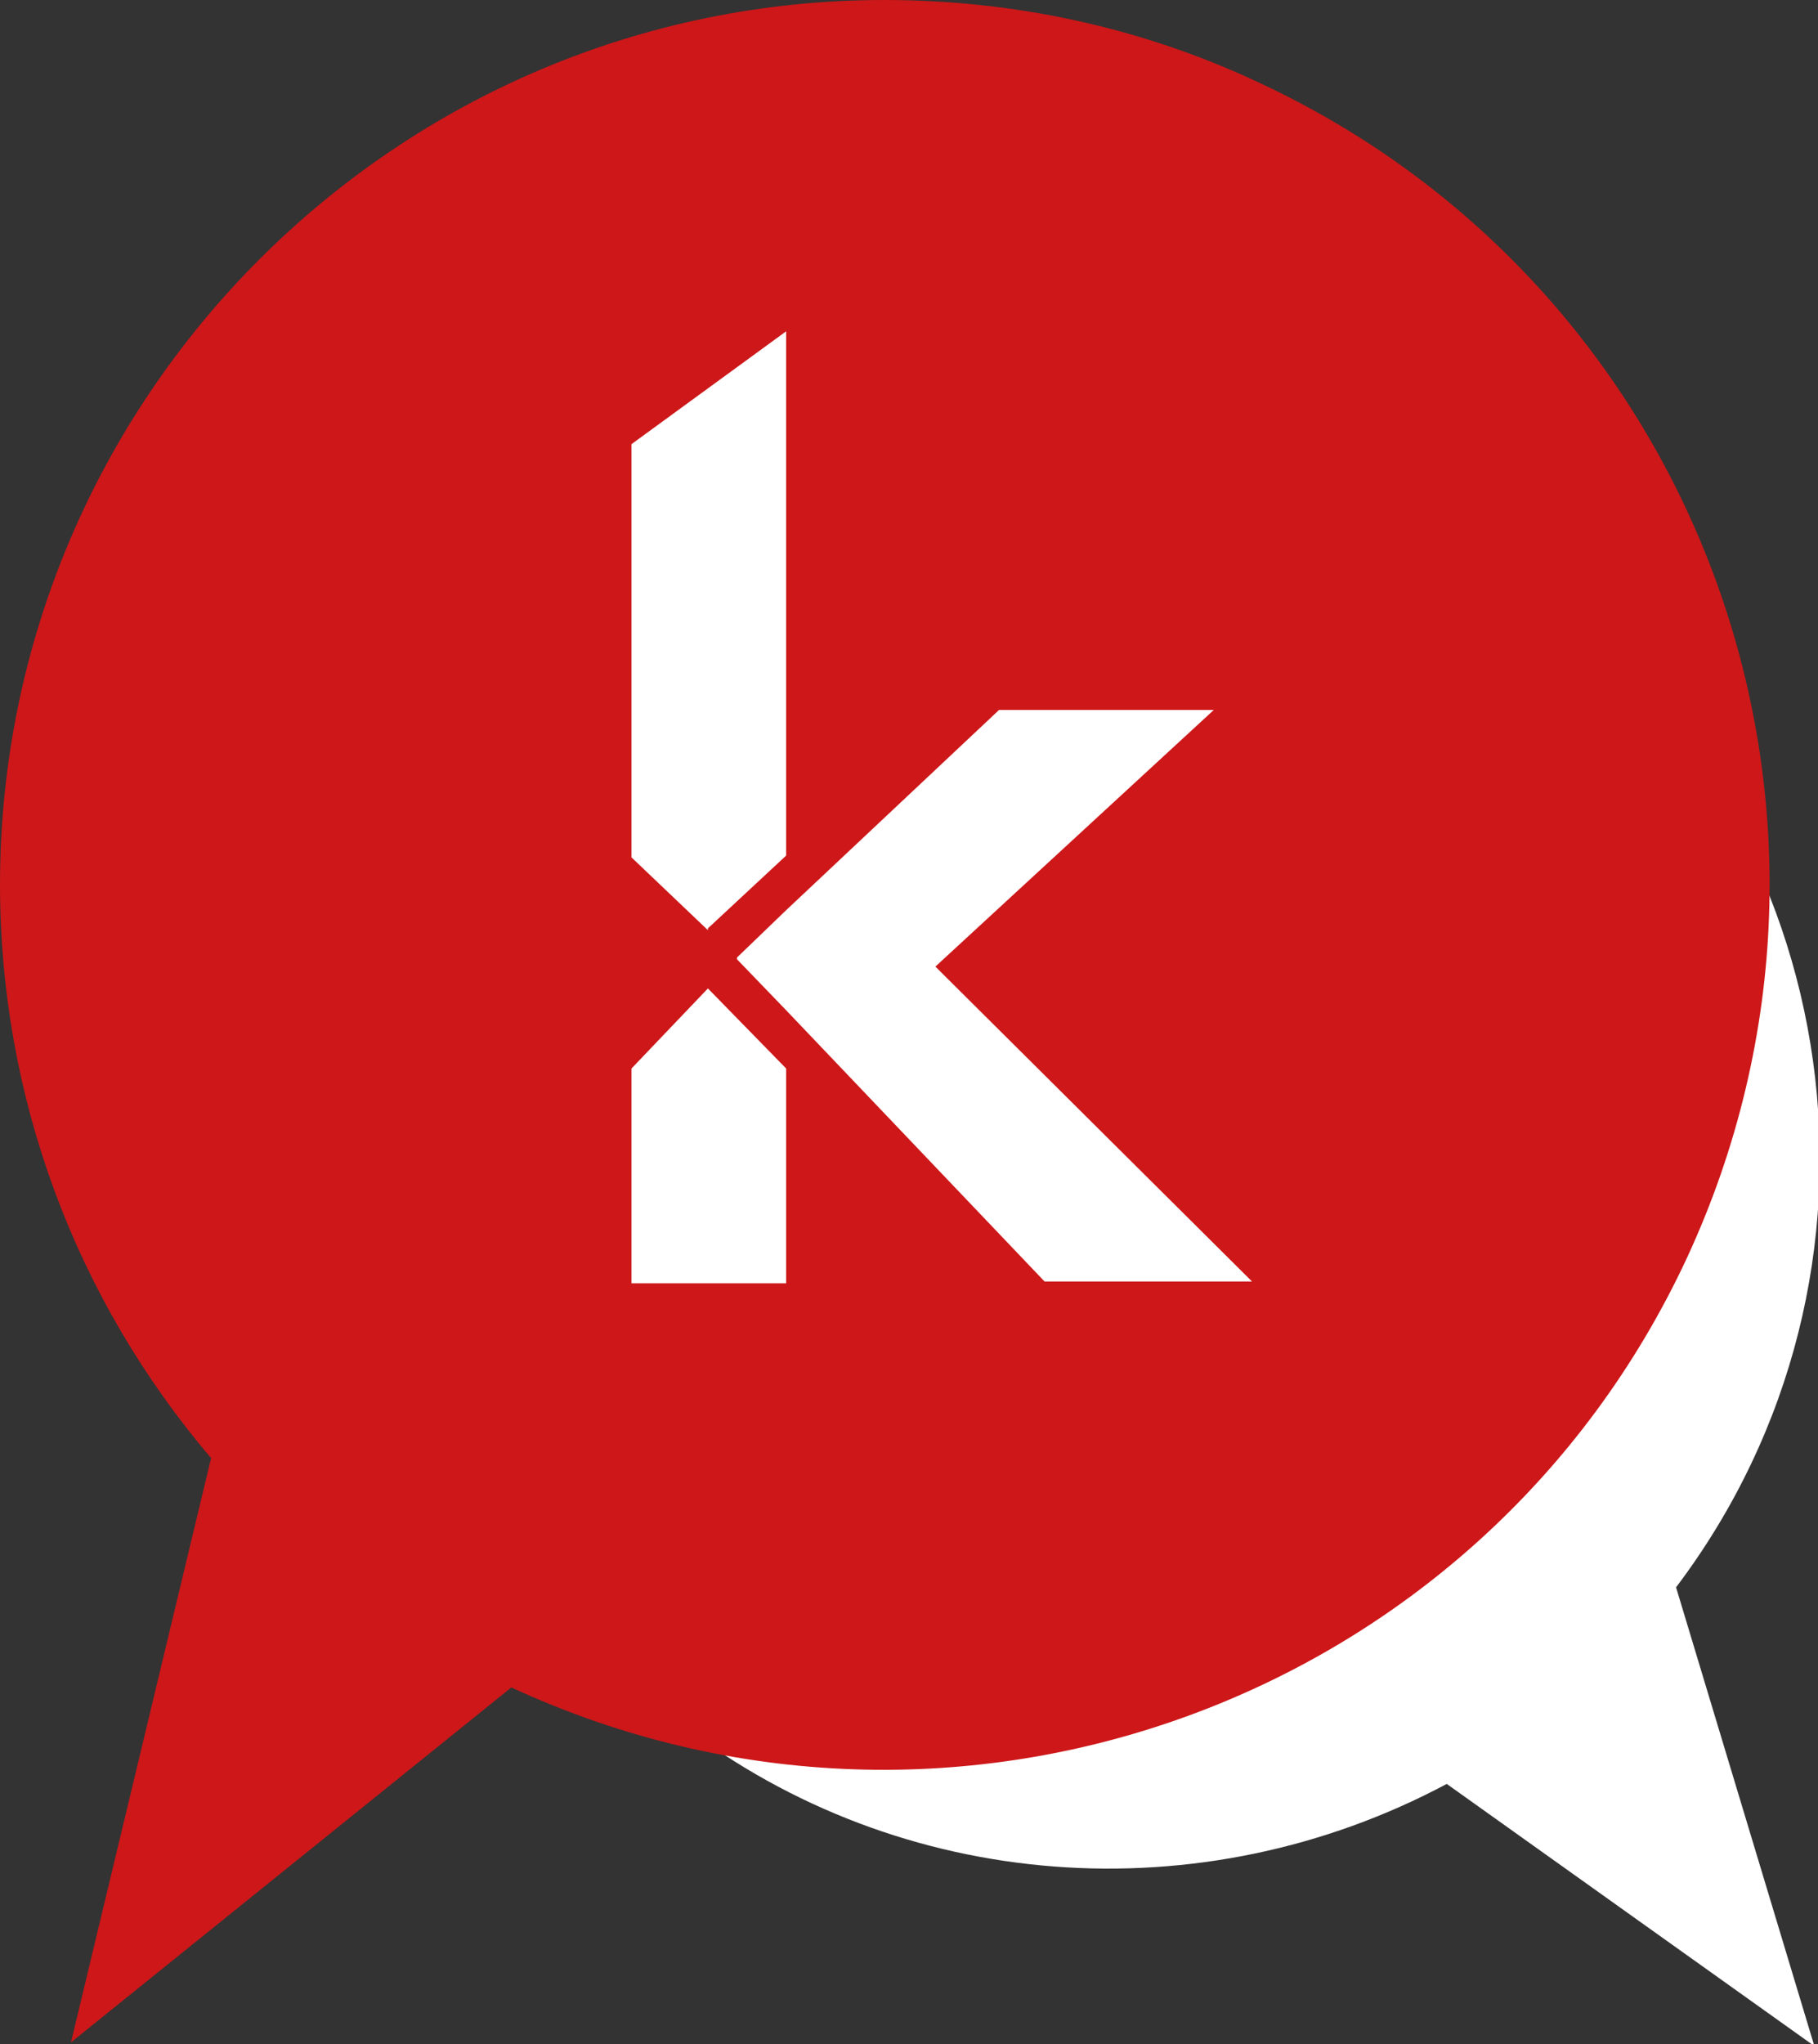
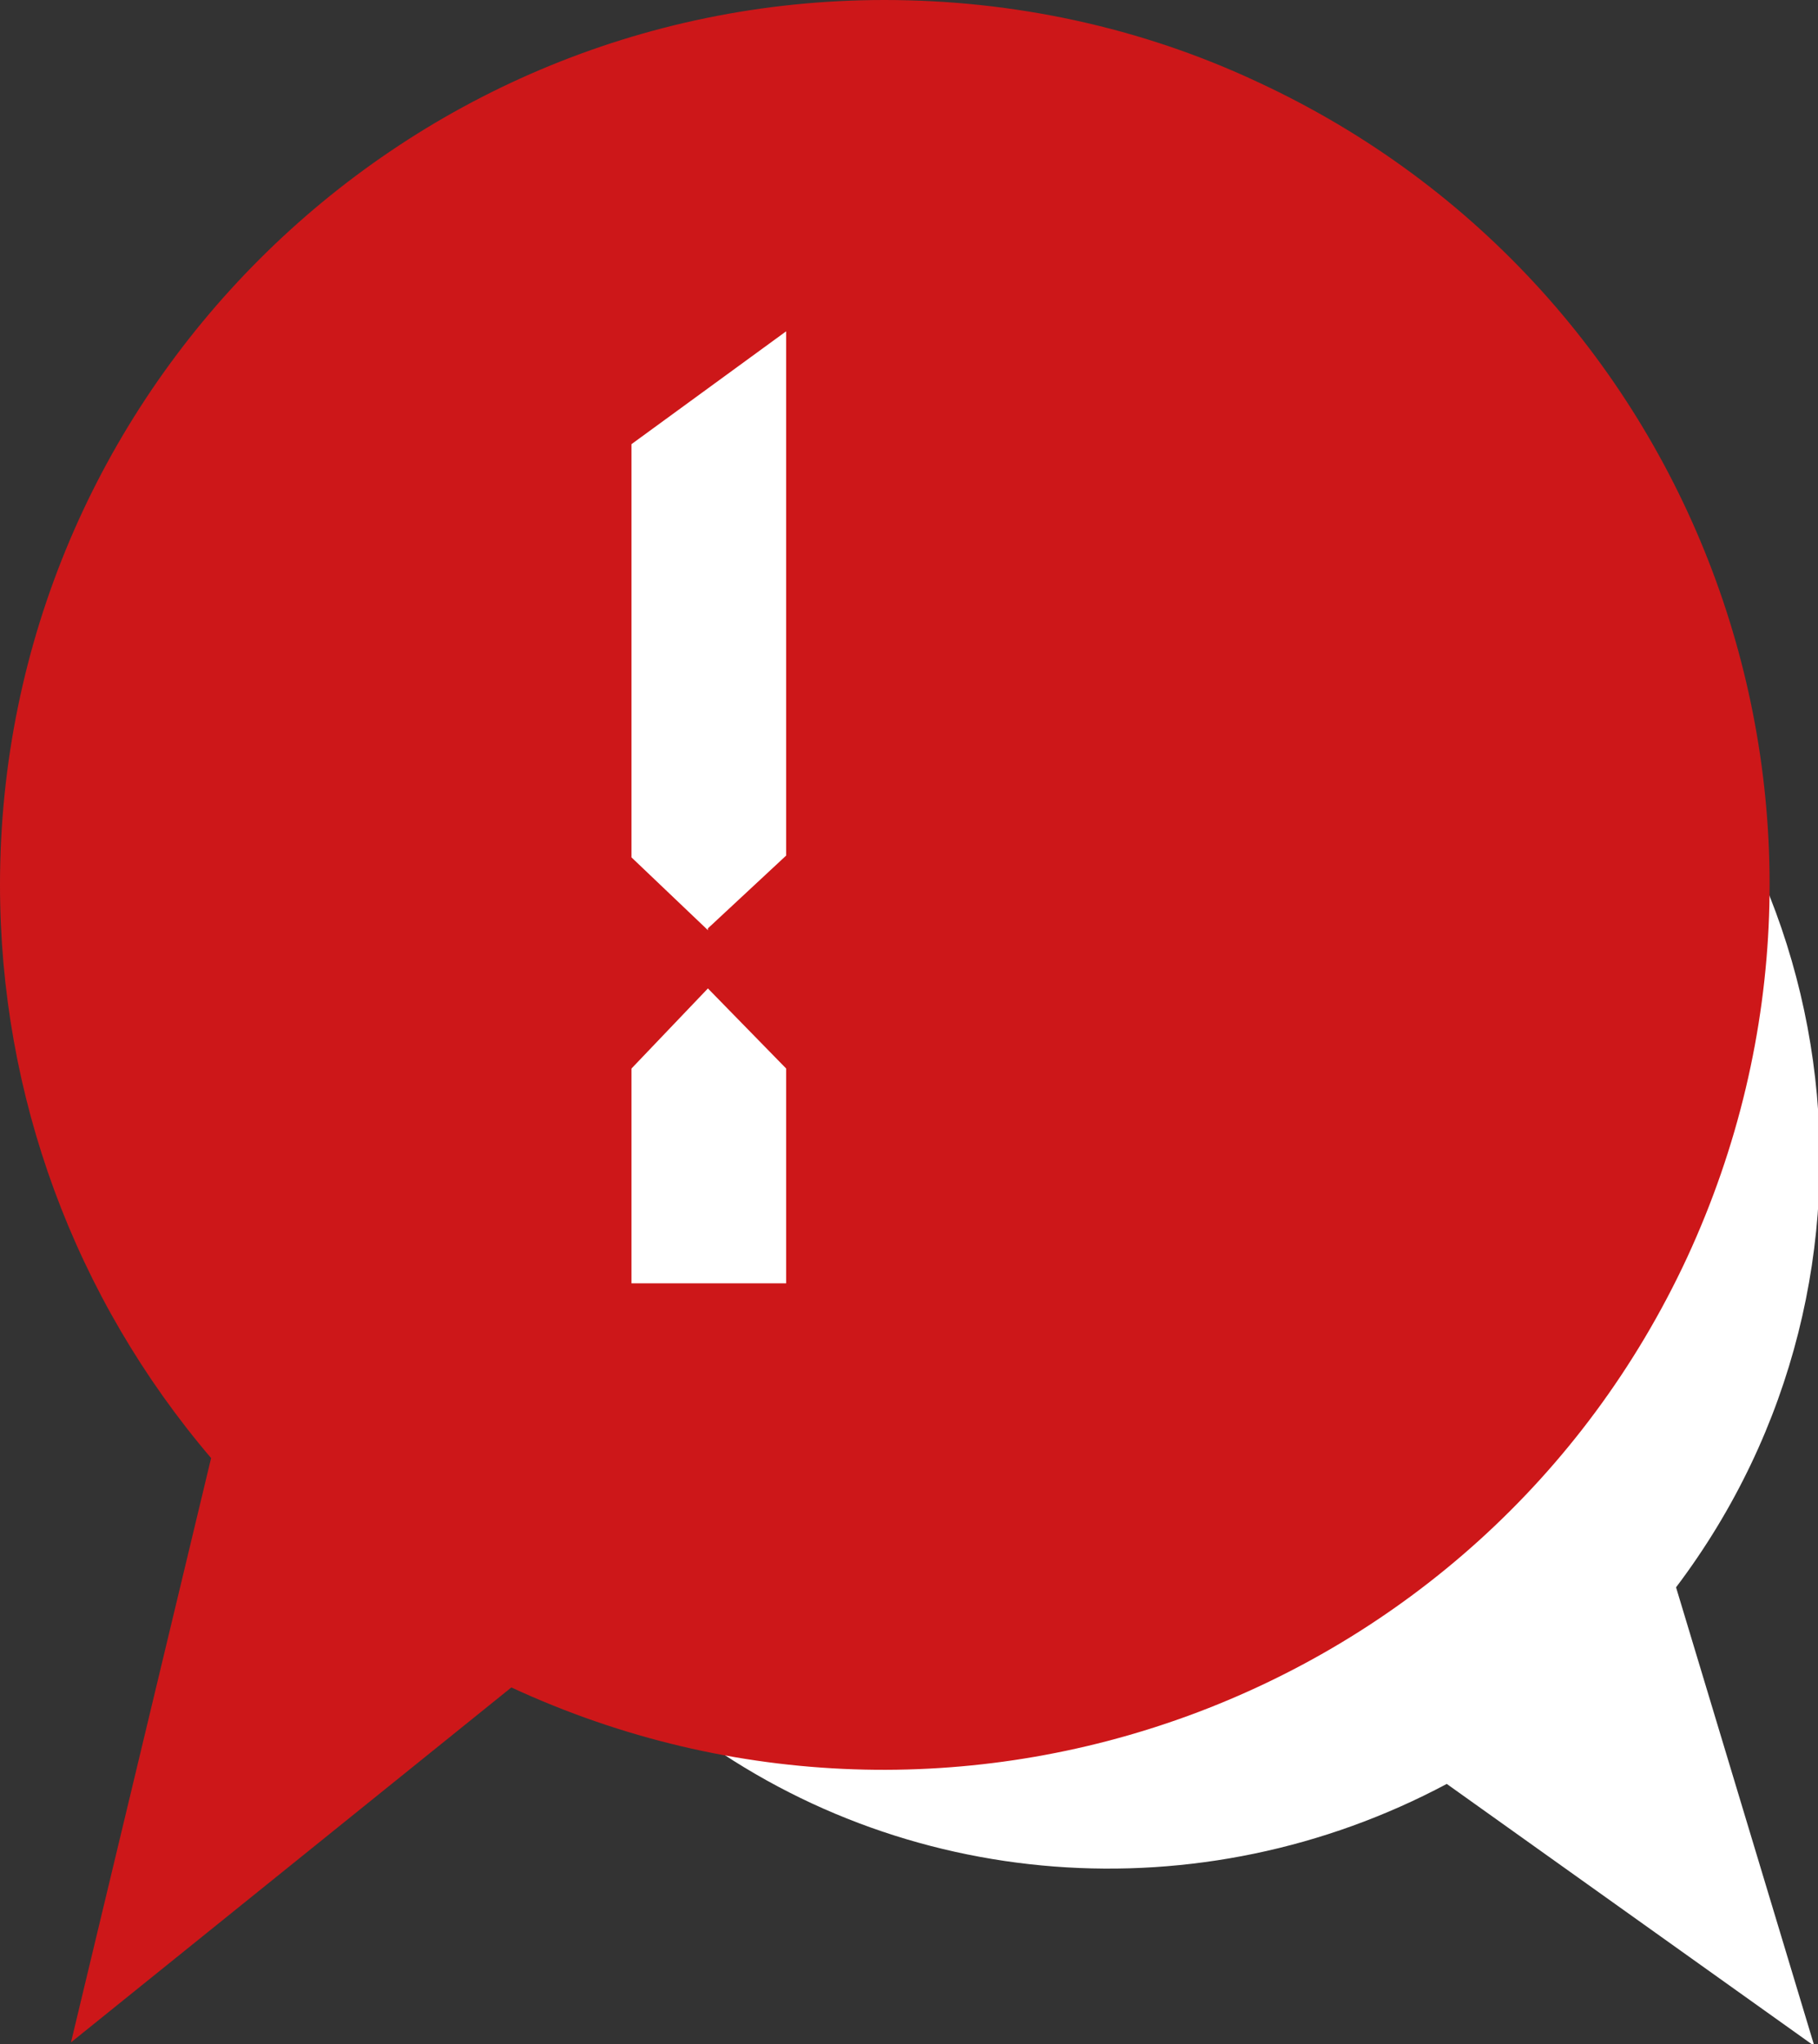
<svg xmlns="http://www.w3.org/2000/svg" version="1.1" id="_x32_4d7284b-7910-46c8-bd8f-ecd58cb1227a" x="0px" y="0px" viewBox="0 0 99.9 112.3" style="enable-background:new 0 0 99.9 112.3;" xml:space="preserve">
  <rect x="0" y="0" width="99.9" height="112.3" fill="#333333" stroke="none" />
  <style type="text/css">
	.st0{fill:#FFFFFF;}
	.st1{fill:#CD1719;}
</style>
  <g>
    <path class="st0" d="M92.1,87.2c13-17.2,9.6-41.7-7.6-54.7S42.8,22.8,29.8,40s-9.6,41.7,7.6,54.7C49.5,104,66,105.2,79.5,98   l20.2,14.4L92.1,87.2z" />
    <path class="st1" d="M48.6,0C21.8,0,0,21.8,0,48.6c0,11.6,4.1,22.7,11.6,31.5l-7.7,32.1l24.2-19.5c24.4,11.3,53.3,0.7,64.6-23.6   C104,44.7,93.5,15.8,69.1,4.5C62.7,1.5,55.7,0,48.6,0z" />
    <g>
-       <polygon class="st0" points="51.4,53.1 66.7,39 66.7,39 54.9,39 43.2,50 40.5,52.6 40.5,52.6 40.5,52.7 43.2,55.5 57.4,70.4     68.8,70.4 68.8,70.4   " />
      <polygon class="st0" points="34.7,58.7 34.7,70.5 43.2,70.5 43.2,58.7 38.9,54.3   " />
      <polygon class="st0" points="38.9,51 43.2,47 43.2,18.2 34.7,24.4 34.7,47.1 38.9,51.1   " />
    </g>
  </g>
</svg>